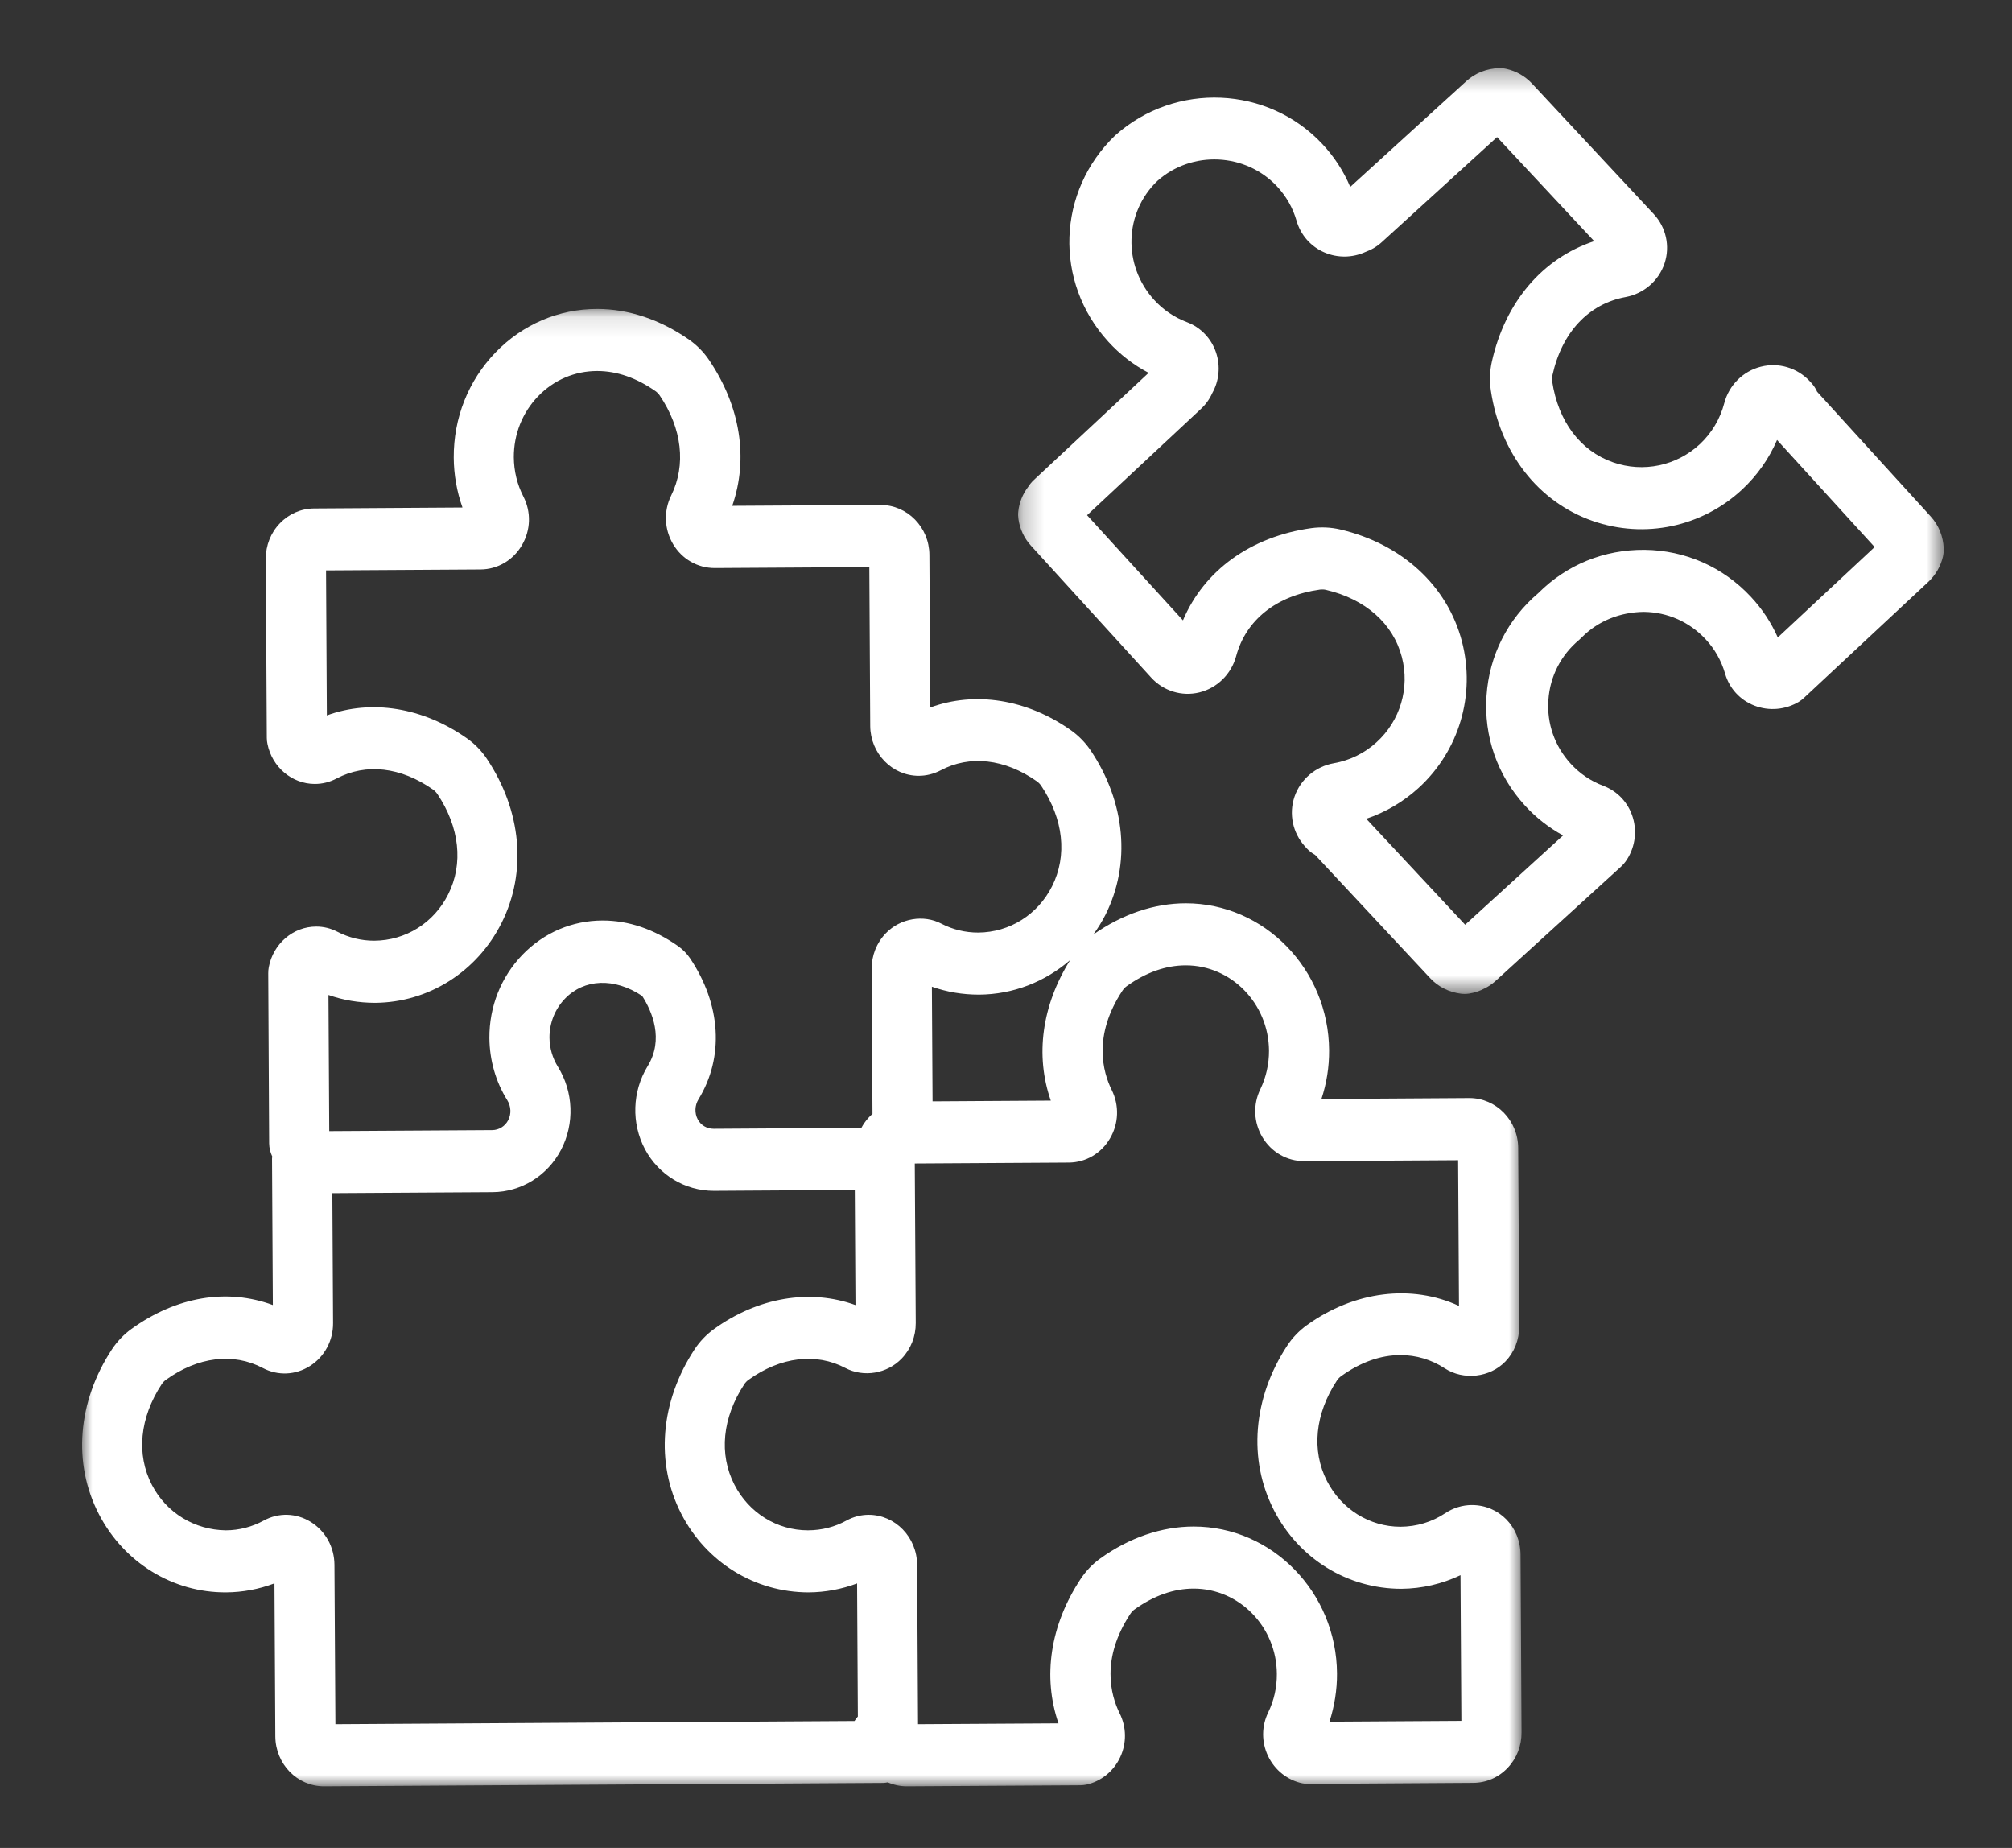
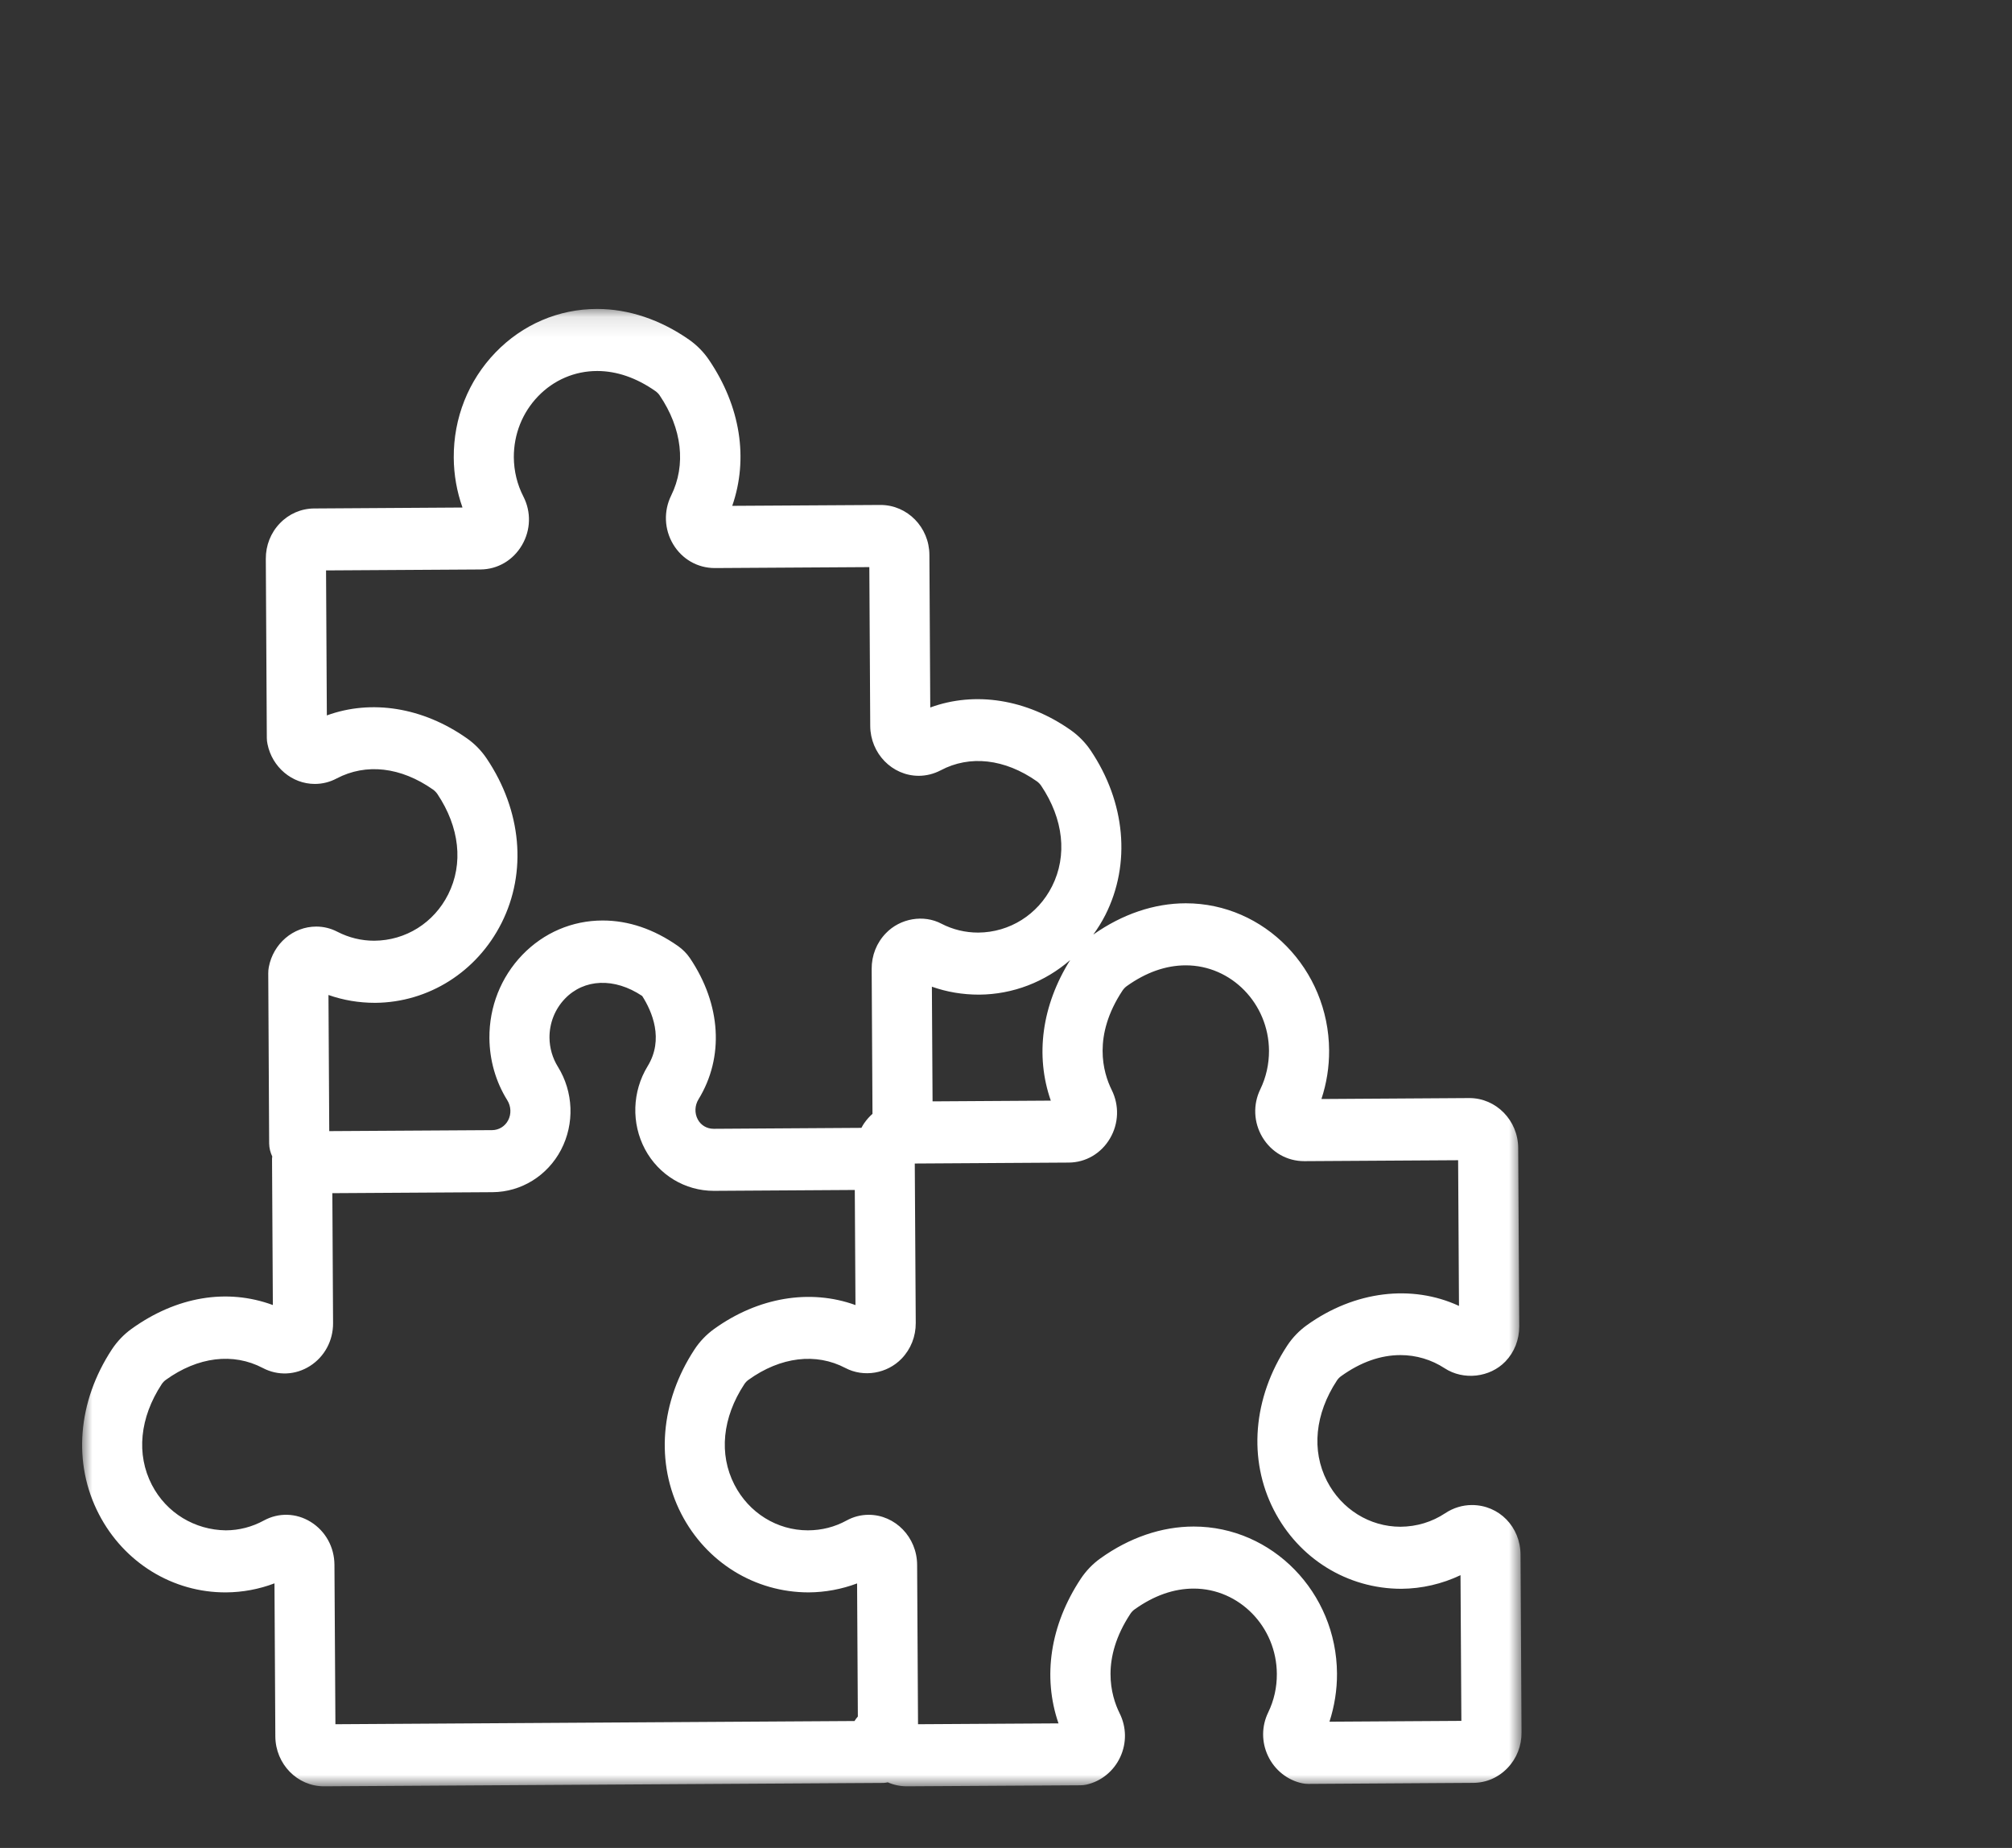
<svg xmlns="http://www.w3.org/2000/svg" xmlns:xlink="http://www.w3.org/1999/xlink" width="98px" height="90px" viewBox="0 0 98 90" version="1.1">
  <rect x="0" y="0" width="98" height="90" fill="#333333" stroke="none" />
  <title>Puzzle White</title>
  <defs>
    <polygon id="path-1" points="0.242 0.321 45.328 0.321 45.328 45.407 0.242 45.407" />
    <polygon id="path-3" points="0 0.112 70.111 0.112 70.111 72.064 0 72.064" />
  </defs>
  <g id="Puzzle-White" stroke="none" stroke-width="1" fill="none" fill-rule="evenodd">
    <g id="Group-7" transform="translate(4, 3)">
      <g id="Group-3" transform="translate(45.348, 0)">
        <mask id="mask-2" fill="white">
          <use xlink:href="#path-1" />
        </mask>
        <g id="Clip-2" />
-         <path d="M37.244,28.047 C36.922,27.321 36.485,26.656 35.932,26.065 C34.58,24.614 32.742,23.802 30.76,23.778 C28.786,23.761 26.965,24.501 25.579,25.887 C24.082,27.158 23.189,28.928 23.057,30.884 C22.92,32.861 23.583,34.756 24.916,36.219 C25.452,36.81 26.088,37.307 26.785,37.689 L22.016,42.037 L17.2,36.877 C18.139,36.56 19.002,36.053 19.739,35.383 C21.723,33.576 22.535,30.84 21.86,28.241 C21.154,25.529 18.937,23.49 15.929,22.786 C15.478,22.68 14.997,22.659 14.529,22.721 C11.572,23.132 9.299,24.784 8.271,27.213 L3.601,22.092 L9.141,16.92 C9.374,16.706 9.564,16.447 9.698,16.146 C10.034,15.546 10.104,14.837 9.885,14.176 C9.657,13.487 9.138,12.944 8.466,12.69 C7.848,12.456 7.31,12.091 6.866,11.604 C5.326,9.913 5.415,7.352 7.027,5.81 C8.706,4.316 11.32,4.438 12.857,6.081 C13.304,6.564 13.626,7.128 13.806,7.758 C14.008,8.454 14.505,9.017 15.175,9.3 C15.814,9.569 16.525,9.559 17.152,9.274 C17.46,9.163 17.731,9 17.962,8.788 L23.571,3.677 L28.301,8.745 C25.793,9.574 23.965,11.705 23.316,14.621 C23.215,15.07 23.198,15.553 23.268,16.019 C23.724,19.072 25.579,21.445 28.224,22.37 C30.758,23.254 33.552,22.666 35.514,20.835 C36.242,20.153 36.819,19.336 37.208,18.428 L41.962,23.643 L37.244,28.047 Z M39.161,16.081 C39.093,15.925 38.997,15.779 38.882,15.654 L38.791,15.555 C38.183,14.909 37.275,14.64 36.42,14.859 C35.55,15.077 34.868,15.759 34.637,16.636 C34.438,17.4 34.027,18.087 33.453,18.628 C32.312,19.689 30.691,20.031 29.218,19.516 C27.628,18.962 26.549,17.525 26.256,15.579 C26.242,15.481 26.247,15.368 26.268,15.274 C26.729,13.184 28.029,11.798 29.833,11.467 C30.722,11.301 31.45,10.672 31.731,9.819 C32.005,8.988 31.803,8.07 31.202,7.426 L25.271,1.068 C24.935,0.712 24.51,0.467 24.039,0.359 C23.917,0.33 23.792,0.318 23.664,0.32 C23.073,0.335 22.506,0.559 22.074,0.952 L16.419,6.103 C16.095,5.334 15.641,4.637 15.065,4.02 C12.42,1.185 7.913,0.974 4.978,3.588 C2.131,6.312 1.977,10.725 4.632,13.638 C5.201,14.263 5.862,14.772 6.599,15.159 L1.019,20.367 C0.882,20.492 0.793,20.617 0.745,20.694 C0.462,21.061 0.294,21.481 0.25,21.919 C0.236,22.044 0.241,22.168 0.26,22.293 C0.332,22.779 0.543,23.223 0.868,23.576 L6.722,30 C7.315,30.651 8.214,30.932 9.066,30.723 C9.936,30.511 10.623,29.836 10.861,28.959 C11.336,27.191 12.823,26.01 14.937,25.716 C15.038,25.702 15.149,25.707 15.24,25.729 C17.164,26.178 18.509,27.372 18.934,29.003 C19.326,30.511 18.855,32.099 17.702,33.149 C17.121,33.68 16.403,34.033 15.629,34.17 C14.733,34.326 13.998,34.95 13.705,35.801 C13.421,36.637 13.614,37.562 14.212,38.22 L14.298,38.316 C14.416,38.443 14.553,38.551 14.704,38.633 L20.311,44.638 C20.698,45.056 21.229,45.323 21.803,45.395 C21.865,45.402 21.925,45.407 21.985,45.407 C22.057,45.407 22.127,45.402 22.194,45.393 C22.463,45.354 22.723,45.268 22.987,45.128 C23.112,45.064 23.297,44.958 23.491,44.78 L29.617,39.2 C29.691,39.13 29.761,39.053 29.821,38.972 C30.27,38.357 30.405,37.554 30.186,36.824 C29.972,36.103 29.446,35.537 28.745,35.27 C28.13,35.039 27.594,34.674 27.15,34.187 C26.376,33.336 25.99,32.236 26.071,31.09 C26.148,29.942 26.684,28.899 27.573,28.16 C27.609,28.126 27.647,28.092 27.683,28.056 C28.49,27.232 29.578,26.812 30.72,26.8 C31.873,26.814 32.937,27.285 33.722,28.126 C34.174,28.609 34.493,29.173 34.676,29.805 C34.885,30.526 35.404,31.095 36.105,31.366 C36.816,31.643 37.628,31.571 38.279,31.174 C38.366,31.119 38.445,31.059 38.519,30.989 L44.58,25.335 C44.931,25.005 45.178,24.583 45.289,24.112 C45.318,23.98 45.332,23.845 45.327,23.708 C45.303,23.127 45.08,22.574 44.695,22.156 L39.161,16.081 Z" id="Fill-1" fill="#FFFFFF" mask="url(#mask-2)" />
      </g>
      <g id="Group-6" transform="translate(0, 11.935)">
        <mask id="mask-4" fill="white">
          <use xlink:href="#path-3" />
        </mask>
        <g id="Clip-5" />
        <path d="M6.999,59.597 C5.495,59.578 4.11,58.759 3.397,57.382 C2.629,55.898 2.804,54.11 3.877,52.477 C3.928,52.4 3.998,52.326 4.075,52.27 C5.637,51.144 7.357,50.932 8.801,51.691 C9.536,52.078 10.395,52.04 11.101,51.591 C11.809,51.139 12.23,50.356 12.223,49.498 L12.188,43.176 L19.994,43.128 C21.386,43.118 22.662,42.33 23.325,41.069 C23.993,39.793 23.935,38.242 23.171,37.014 C22.911,36.594 22.769,36.106 22.764,35.602 C22.762,34.886 23.029,34.213 23.518,33.704 C24.45,32.736 25.921,32.664 27.28,33.572 C27.76,34.324 28.351,35.679 27.543,36.995 C26.792,38.225 26.743,39.774 27.418,41.04 C28.086,42.287 29.364,43.063 30.768,43.063 L37.635,43.02 L37.668,48.626 C35.459,47.824 32.926,48.244 30.777,49.794 C30.414,50.056 30.086,50.394 29.83,50.783 C28.158,53.33 27.914,56.323 29.182,58.79 C30.398,61.151 32.76,62.619 35.391,62.619 C36.194,62.614 36.995,62.465 37.747,62.182 L37.784,68.665 C37.726,68.735 37.668,68.805 37.621,68.884 L12.337,69.04 L12.29,61.276 C12.286,60.411 11.853,59.631 11.131,59.184 C10.428,58.749 9.574,58.725 8.854,59.117 C8.277,59.431 7.651,59.595 6.999,59.597 L6.999,59.597 Z M14.274,33.906 C16.872,33.887 19.23,32.4 20.429,30.019 C21.679,27.535 21.407,24.54 19.705,22.008 C19.449,21.626 19.116,21.285 18.741,21.023 C16.59,19.509 14.083,19.118 11.92,19.908 L11.881,12.846 L19.405,12.8 C20.241,12.795 20.999,12.349 21.43,11.604 C21.852,10.876 21.877,9.999 21.495,9.252 C21.19,8.659 21.034,8.013 21.027,7.338 C21.023,6.216 21.442,5.161 22.208,4.366 C22.974,3.571 23.996,3.134 25.085,3.134 L25.09,3.134 C26.042,3.134 26.999,3.465 27.923,4.112 C28.004,4.169 28.079,4.244 28.13,4.321 C29.222,5.932 29.427,7.71 28.691,9.199 C28.319,9.956 28.354,10.84 28.784,11.566 C29.22,12.296 29.974,12.731 30.817,12.731 L38.343,12.685 L38.387,20.42 C38.394,21.758 39.453,22.849 40.75,22.849 C41.111,22.849 41.477,22.76 41.819,22.582 C43.234,21.83 44.938,22.017 46.507,23.12 C46.586,23.178 46.659,23.252 46.714,23.334 C47.802,24.953 47.995,26.735 47.245,28.227 C46.549,29.611 45.178,30.475 43.646,30.485 C43.015,30.485 42.41,30.338 41.861,30.055 C40.988,29.591 39.847,29.788 39.149,30.516 C38.697,30.982 38.452,31.602 38.457,32.26 L38.497,39.313 C38.352,39.44 38.22,39.587 38.103,39.755 L38.101,39.755 L38.101,39.755 C38.047,39.834 38.001,39.914 37.957,39.995 L30.761,40.041 C30.428,40.041 30.137,39.868 29.986,39.582 C29.825,39.279 29.839,38.907 30.02,38.609 C31.28,36.555 31.126,33.987 29.606,31.729 C29.455,31.506 29.259,31.307 29.029,31.143 C27.848,30.314 26.612,29.896 25.353,29.896 C23.872,29.896 22.482,30.49 21.439,31.573 C20.399,32.657 19.828,34.093 19.838,35.623 C19.847,36.699 20.145,37.747 20.708,38.648 C20.895,38.948 20.911,39.325 20.75,39.628 C20.597,39.921 20.299,40.103 19.975,40.106 L12.037,40.154 L11.999,33.524 C12.719,33.776 13.473,33.906 14.274,33.906 L14.274,33.906 Z M47.182,38.669 L41.423,38.705 L41.39,33.12 C42.117,33.377 42.88,33.507 43.688,33.507 C45.348,33.497 46.903,32.882 48.125,31.823 C46.747,34.028 46.412,36.466 47.182,38.669 L47.182,38.669 Z M50.064,40.512 C50.493,39.784 50.523,38.902 50.148,38.148 C49.722,37.286 49.219,35.51 50.672,33.312 C50.728,33.228 50.802,33.149 50.879,33.094 C51.82,32.421 52.788,32.08 53.759,32.08 C55.978,32.08 57.793,33.944 57.81,36.233 C57.812,36.894 57.67,37.528 57.388,38.114 C57.023,38.859 57.062,39.733 57.488,40.449 C57.926,41.18 58.683,41.617 59.528,41.617 L67.022,41.571 L67.064,48.667 C64.761,47.603 61.979,47.937 59.658,49.602 C59.288,49.866 58.955,50.209 58.699,50.598 C57.023,53.147 56.781,56.143 58.047,58.61 C59.26,60.973 61.625,62.444 64.258,62.444 C65.259,62.436 66.239,62.208 67.138,61.781 L67.18,68.877 L60.755,68.917 C60.999,68.163 61.127,67.368 61.122,66.57 C61.099,62.624 57.97,59.412 54.143,59.412 C52.588,59.412 51.014,59.948 49.597,60.964 C49.226,61.228 48.896,61.572 48.64,61.958 C47.15,64.212 46.775,66.729 47.557,68.999 L40.715,69.04 L40.671,61.276 C40.664,59.933 39.605,58.84 38.31,58.84 C37.936,58.84 37.563,58.936 37.233,59.119 C36.655,59.434 36.031,59.595 35.352,59.597 C33.848,59.597 32.476,58.747 31.771,57.373 C31.008,55.89 31.184,54.106 32.251,52.484 C32.304,52.4 32.376,52.326 32.453,52.27 C34.025,51.137 35.754,50.942 37.174,51.689 C38.066,52.16 39.209,51.968 39.917,51.233 C40.364,50.769 40.608,50.152 40.604,49.498 L40.557,41.732 L48.055,41.686 C48.884,41.682 49.634,41.242 50.064,40.512 L50.064,40.512 Z M9.411,69.64 C9.422,70.981 10.482,72.064 11.778,72.064 L11.792,72.064 L39.03,71.899 C39.102,71.899 39.169,71.882 39.242,71.87 C39.526,71.995 39.84,72.064 40.171,72.064 L48.619,72.014 C48.717,72.014 48.814,72.002 48.91,71.983 C49.629,71.826 50.246,71.327 50.563,70.642 C50.882,69.958 50.87,69.177 50.532,68.502 C50.106,67.639 49.606,65.862 51.059,63.661 C51.11,63.582 51.184,63.503 51.263,63.448 C52.204,62.775 53.172,62.434 54.143,62.434 C56.364,62.434 58.18,64.298 58.192,66.587 C58.196,67.25 58.054,67.882 57.77,68.468 C57.444,69.138 57.442,69.912 57.763,70.587 C58.087,71.272 58.713,71.769 59.435,71.918 C59.53,71.937 59.623,71.947 59.728,71.947 L67.755,71.896 C68.388,71.894 68.984,71.637 69.429,71.171 C69.876,70.705 70.116,70.09 70.111,69.439 L70.062,60.784 C70.055,59.426 69.017,58.365 67.694,58.365 C67.236,58.365 66.786,58.502 66.393,58.763 C65.751,59.189 65.006,59.417 64.214,59.422 C62.712,59.422 61.341,58.569 60.634,57.195 C59.872,55.71 60.049,53.925 61.12,52.297 C61.174,52.217 61.246,52.141 61.327,52.085 C62.272,51.406 63.246,51.062 64.216,51.062 C64.978,51.062 65.723,51.283 66.365,51.703 C67.285,52.304 68.57,52.155 69.324,51.374 C69.762,50.92 69.999,50.313 69.999,49.662 L69.948,40.971 C69.939,39.633 68.877,38.544 67.569,38.544 L60.364,38.59 C60.615,37.828 60.743,37.036 60.738,36.217 C60.713,32.27 57.584,29.058 53.759,29.058 C52.218,29.058 50.663,29.587 49.252,30.581 C49.471,30.278 49.671,29.961 49.843,29.62 C51.093,27.136 50.823,24.143 49.124,21.614 C48.868,21.234 48.535,20.893 48.158,20.627 C46.011,19.113 43.488,18.722 41.311,19.522 L41.269,12.087 C41.262,10.749 40.201,9.658 38.888,9.658 L31.666,9.701 C32.463,7.403 32.069,4.859 30.533,2.593 C30.281,2.219 29.951,1.882 29.571,1.613 C28.167,0.631 26.617,0.112 25.09,0.112 L25.083,0.112 C23.209,0.112 21.451,0.866 20.131,2.235 C18.811,3.605 18.089,5.423 18.101,7.357 C18.106,8.186 18.252,9.01 18.527,9.783 L11.299,9.829 C10.665,9.834 10.074,10.091 9.632,10.552 C9.185,11.015 8.943,11.633 8.947,12.284 L8.996,21.004 C8.996,21.105 9.008,21.203 9.029,21.302 C9.255,22.428 10.225,23.245 11.334,23.245 C11.704,23.245 12.062,23.156 12.398,22.978 C13.829,22.226 15.522,22.416 17.091,23.519 C17.17,23.574 17.244,23.651 17.3,23.73 C18.387,25.349 18.581,27.134 17.829,28.626 C17.135,30.007 15.766,30.872 14.227,30.881 C13.601,30.881 12.996,30.735 12.428,30.442 C12.102,30.274 11.757,30.192 11.403,30.192 C10.281,30.192 9.308,31.023 9.092,32.169 C9.073,32.267 9.066,32.366 9.066,32.467 L9.11,40.752 C9.113,40.985 9.171,41.199 9.262,41.391 C9.259,41.429 9.248,41.463 9.25,41.501 L9.29,48.624 C7.059,47.8 4.594,48.208 2.399,49.791 C2.031,50.056 1.705,50.399 1.451,50.783 C-0.227,53.337 -0.465,56.337 0.816,58.807 C2.038,61.173 4.422,62.636 7.015,62.619 C7.818,62.614 8.615,62.465 9.369,62.179 L9.411,69.64 Z" id="Fill-4" fill="#FFFFFF" mask="url(#mask-4)" />
      </g>
    </g>
  </g>
</svg>